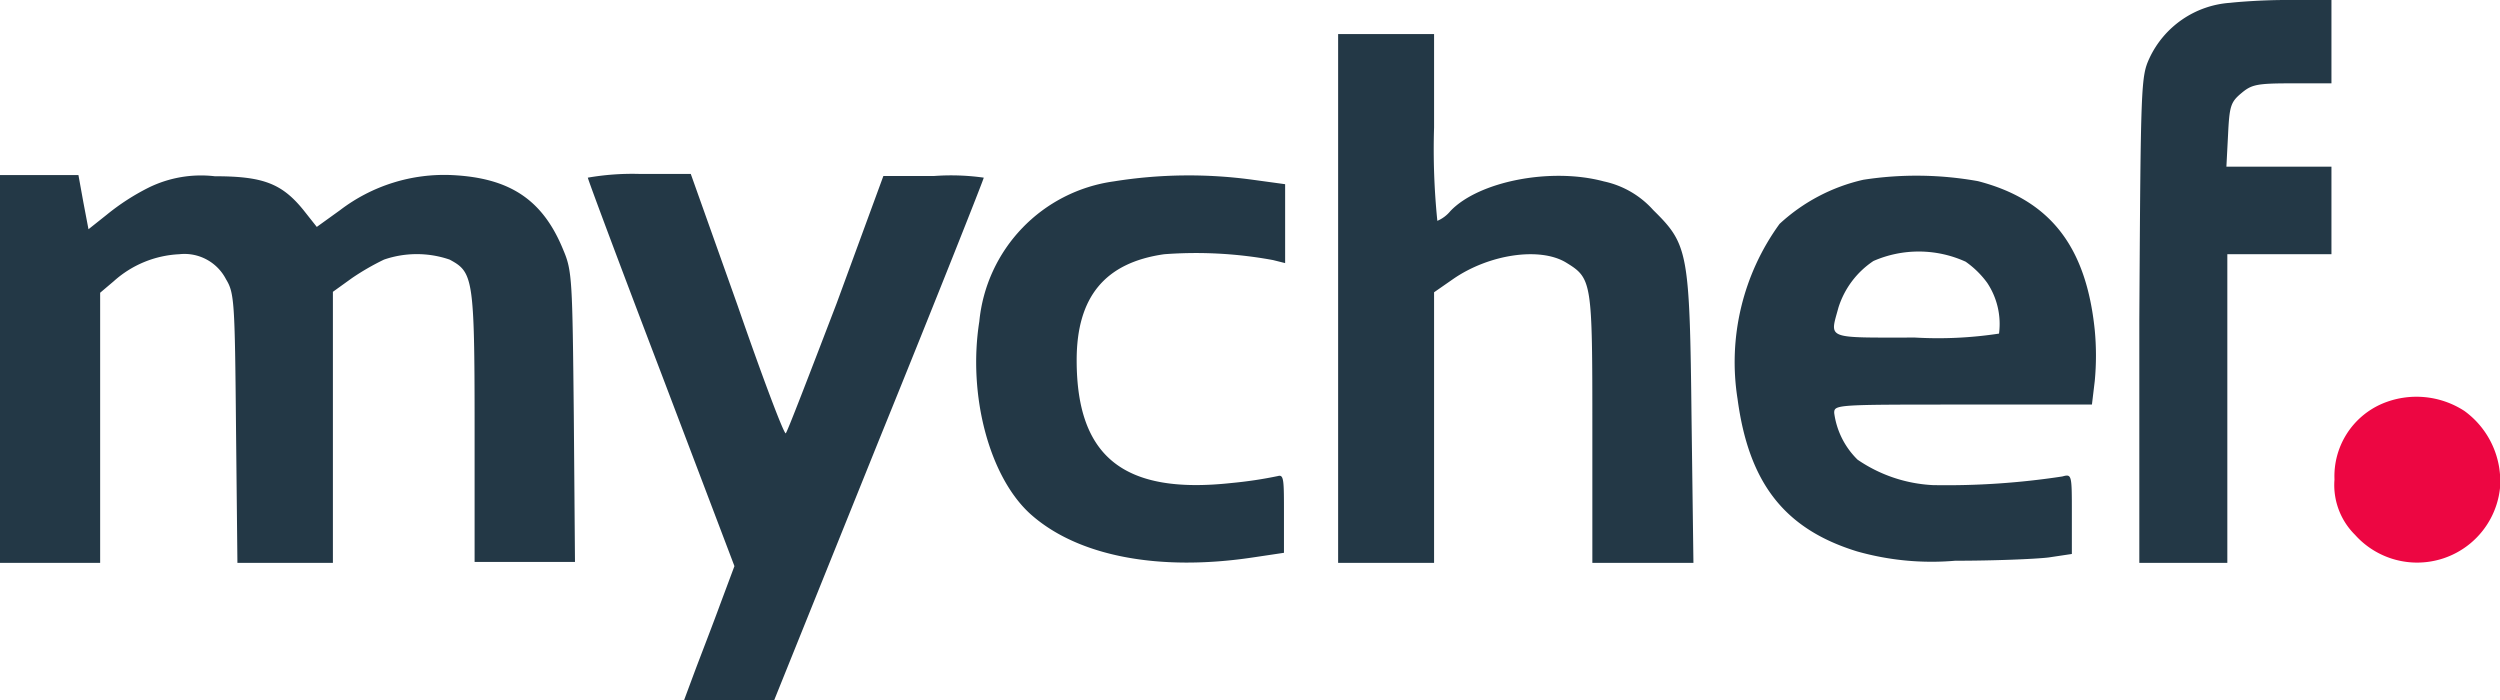
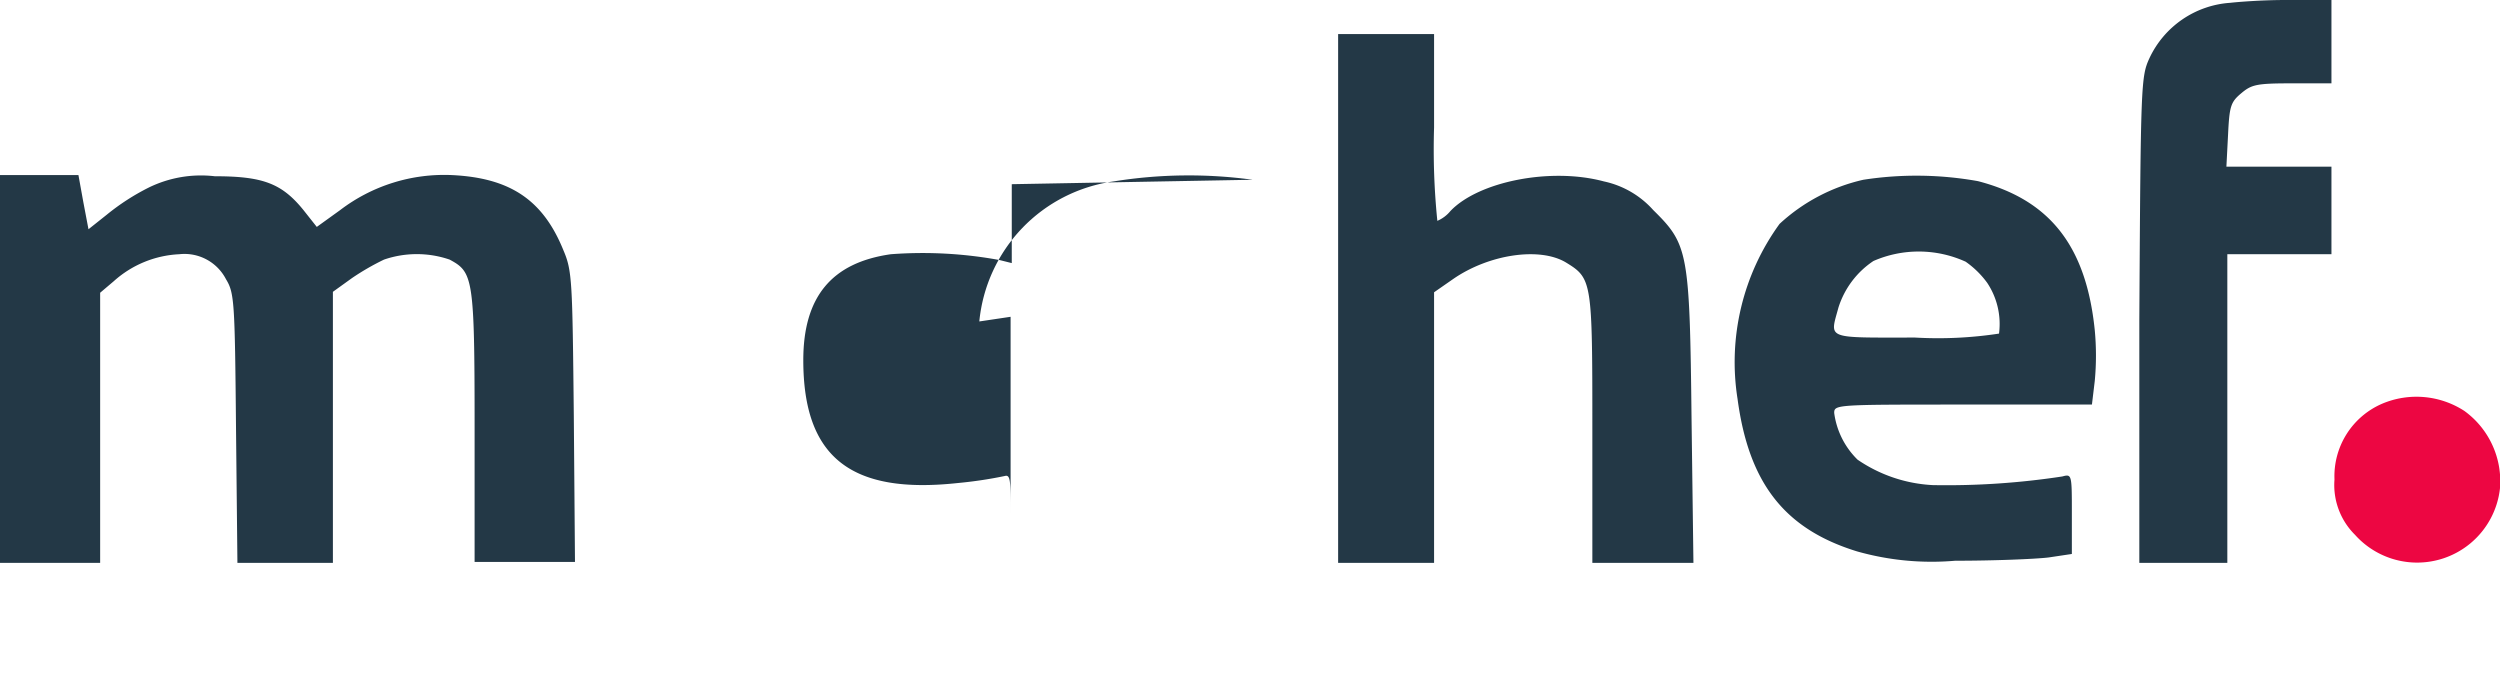
<svg xmlns="http://www.w3.org/2000/svg" viewBox="0 0 107.09 30">
  <defs>
    <style>.cls-1{fill:#233846;}.cls-2{fill:#ed0642;}</style>
  </defs>
  <g id="Layer_2" data-name="Layer 2">
    <g id="_1" data-name="1">
      <g id="my_chef">
        <path class="cls-1" d="M95.54.12A4.13,4.13,0,0,0,92.07,2.5c-.36.79-.37,1.09-.43,11.2l0,10.41h3.77V10.89h4.46V7.14h-4.5l.07-1.35c.06-1.24.11-1.41.56-1.79s.66-.43,2.19-.43h1.68V0L97.91,0C96.84,0,95.79.09,95.54.12Z" />
        <path class="cls-1" d="M57.32,12.77V24.11h4.11V12.52l.82-.57c1.55-1.07,3.73-1.38,4.84-.7s1.12.8,1.12,7.14v5.72h4.33L72.46,18c-.08-7.23-.14-7.52-1.64-9A3.94,3.94,0,0,0,68.7,7.77c-2.27-.61-5.36,0-6.57,1.27a1.46,1.46,0,0,1-.56.42,30.32,30.32,0,0,1-.14-4v-4H57.32Z" />
        <path class="cls-1" d="M0,15.8v8.31H4.29V12.54l.59-.5a4.51,4.51,0,0,1,2.8-1.15,2,2,0,0,1,2,1.07c.36.59.38.95.43,6.38l.06,5.77h4.09V12.5l.82-.59a10.69,10.69,0,0,1,1.37-.79,4.33,4.33,0,0,1,2.81,0c1,.54,1.07.75,1.07,7.14v5.81h4.3l-.05-6.22c-.06-5.87-.07-6.25-.45-7.14-.87-2.14-2.27-3.09-4.77-3.21A7.35,7.35,0,0,0,14.57,9l-1,.72L13,9c-.93-1.15-1.75-1.45-3.8-1.45a5.09,5.09,0,0,0-2.82.48A9.76,9.76,0,0,0,4.57,9.2l-.78.62L3.57,8.66,3.36,7.5H0Z" />
-         <path class="cls-1" d="M25.18,7.61c0,.07,1.41,3.84,3.14,8.37l3.14,8.27-.62,1.66c-.34.93-.84,2.21-1.09,2.88L29.3,30h3.86l4.48-11.12c2.49-6.13,4.5-11.2,4.5-11.27A10,10,0,0,0,40,7.54l-2.16,0-2,5.45c-1.15,3-2.11,5.5-2.18,5.57s-1-2.4-2.07-5.49l-2-5.62H27.38A11.12,11.12,0,0,0,25.18,7.61Z" />
-         <path class="cls-1" d="M47.71,7.77a6.71,6.71,0,0,0-5.76,6c-.5,3.16.43,6.66,2.19,8.25,2,1.79,5.45,2.47,9.52,1.86l1.34-.2V22c0-1.4,0-1.68-.25-1.61a18,18,0,0,1-2,.3c-4.59.5-6.63-1.1-6.63-5.26,0-2.72,1.22-4.18,3.75-4.54a18.21,18.21,0,0,1,4.66.25l.52.13V7.89L53.66,7.7A20.26,20.26,0,0,0,47.71,7.77Z" />
+         <path class="cls-1" d="M47.71,7.77a6.71,6.71,0,0,0-5.76,6l1.34-.2V22c0-1.4,0-1.68-.25-1.61a18,18,0,0,1-2,.3c-4.59.5-6.63-1.1-6.63-5.26,0-2.72,1.22-4.18,3.75-4.54a18.21,18.21,0,0,1,4.66.25l.52.13V7.89L53.66,7.7A20.26,20.26,0,0,0,47.71,7.77Z" />
        <path class="cls-1" d="M79.82,7.7a7.83,7.83,0,0,0-3.59,1.89,10.08,10.08,0,0,0-1.8,7.5c.48,3.59,2,5.57,5.12,6.53a11.72,11.72,0,0,0,4.2.4c1.63,0,3.41-.07,4-.14l1-.15V22c0-1.68,0-1.7-.41-1.59a32.83,32.83,0,0,1-5.55.37,6.26,6.26,0,0,1-3.22-1.09,3.43,3.43,0,0,1-1-2c0-.36.09-.36,5.52-.36h5.52l.12-1a11.62,11.62,0,0,0,0-2.2c-.37-3.59-1.92-5.57-5-6.37A14.91,14.91,0,0,0,79.82,7.7Zm4.38,3.51a3.92,3.92,0,0,1,.92.9,3.18,3.18,0,0,1,.51,2.18,17.3,17.3,0,0,1-3.59.17c-3.88,0-3.66.09-3.29-1.28a3.75,3.75,0,0,1,1.5-2A4.85,4.85,0,0,1,84.2,11.21Z" />
        <path class="cls-2" d="M102.05,17.29A3.38,3.38,0,0,0,100,20.54a3,3,0,0,0,.88,2.37,3.57,3.57,0,0,0,6.21-2,3.72,3.72,0,0,0-1.53-3.31A3.77,3.77,0,0,0,102.05,17.29Z" />
      </g>
    </g>
  </g>
</svg>